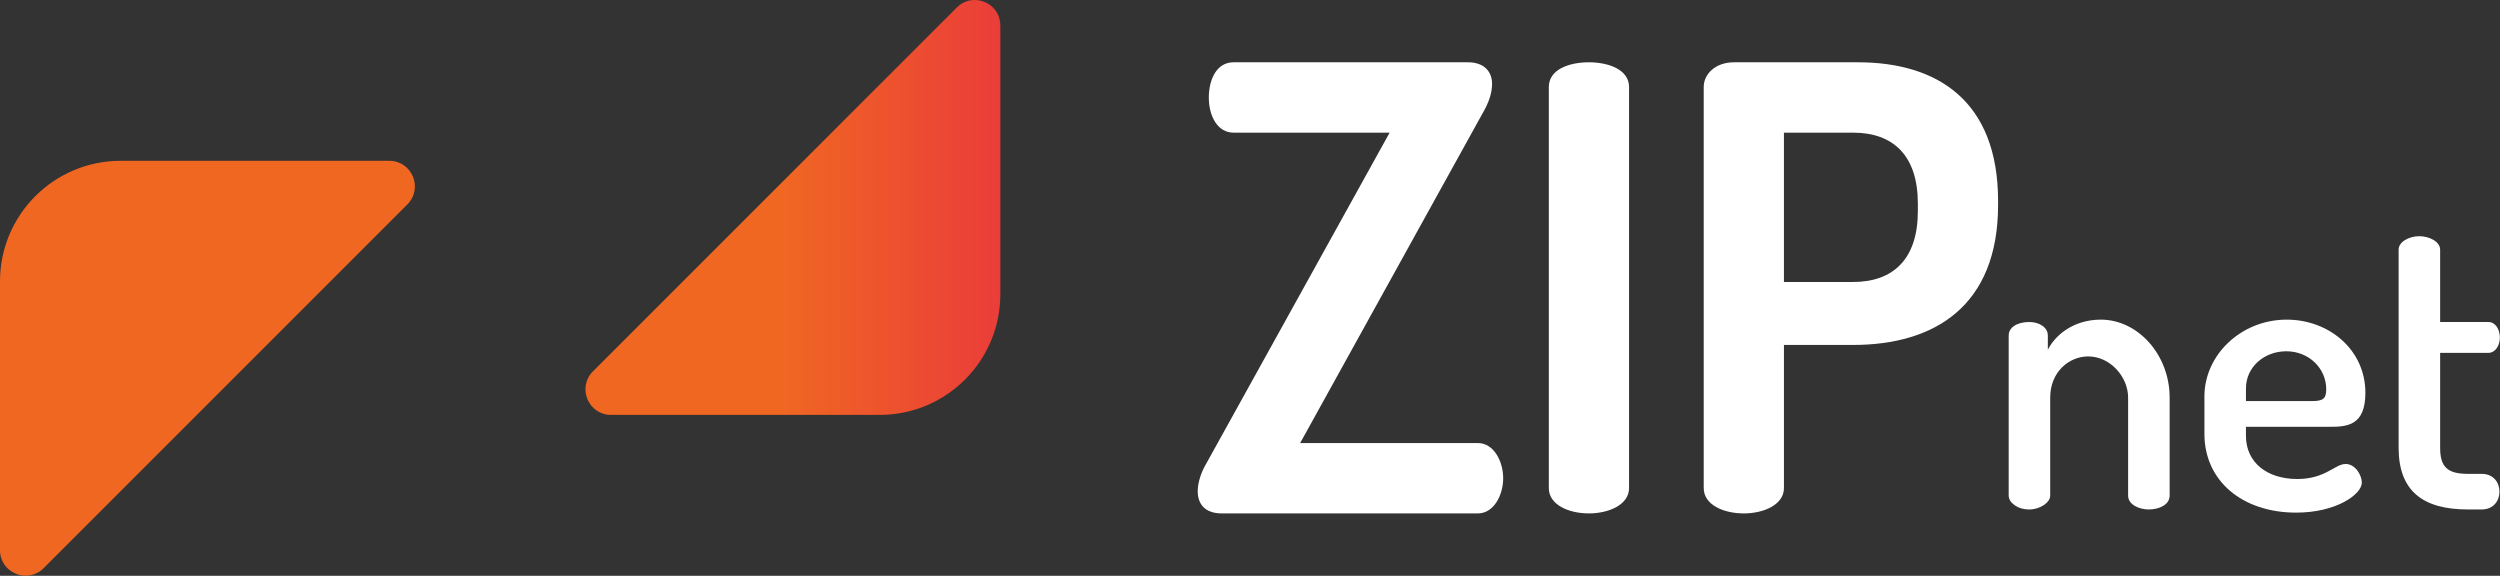
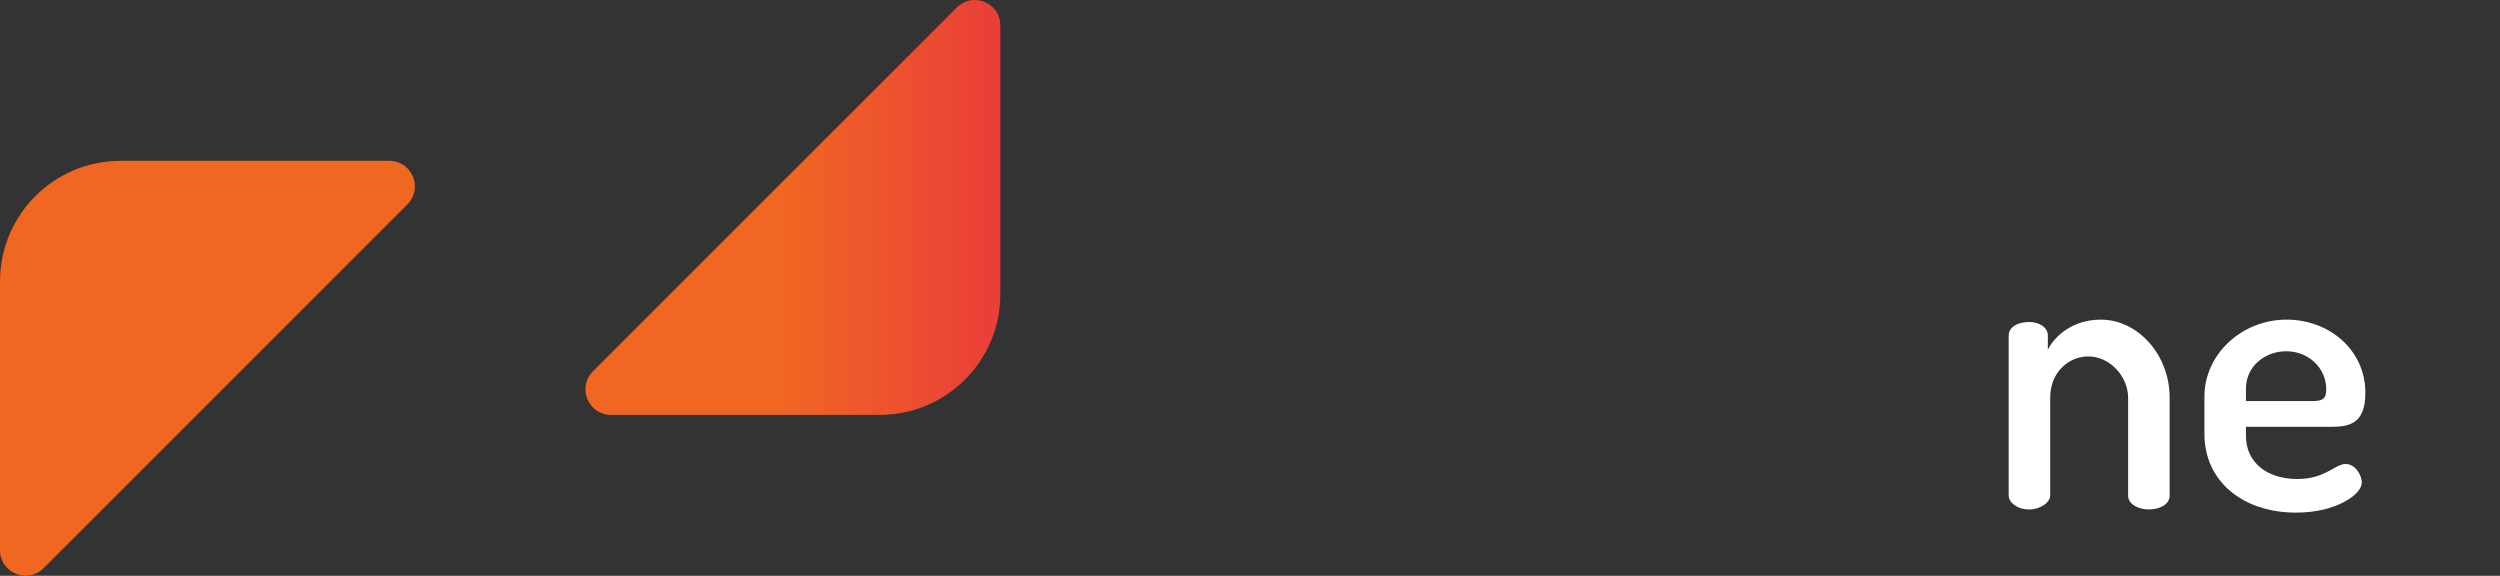
<svg xmlns="http://www.w3.org/2000/svg" width="100%" height="100%" viewBox="0 0 13056 3007" version="1.1" xml:space="preserve" style="fill-rule:evenodd;clip-rule:evenodd;stroke-linejoin:round;stroke-miterlimit:2;">
  <rect x="0" y="0" width="13056" height="3007" fill="#333333" stroke="none" />
  <path d="M4996.58,39.321l-1899.81,1899.81c-84,84.004 -24.504,227.629 94.292,227.629l1403.15,0c347.941,0 630.004,-282.058 630.004,-630l-0,-1403.14c-0,-80.375 -65.763,-133.605 -134.309,-133.613c-32.766,-0.004 -66.154,12.154 -93.325,39.321Z" style="fill:url(#_Linear1);fill-rule:nonzero;" />
  <path d="M0,1469.85l0,1403.14c0,118.796 143.629,178.288 227.633,94.288l1899.81,-1899.8c84.004,-84 24.508,-227.634 -94.284,-227.634l-1403.15,0c-347.941,0 -630.004,282.063 -630.004,630.005" style="fill:#f06722;fill-rule:nonzero;" />
-   <path d="M6789.91,2313.83l928.18,0c83.825,0 132.125,96.688 132.125,183.721c-0,87 -48.3,183.687 -132.125,183.687l-1337.5,0c-87.034,0 -125.65,-48.362 -125.65,-116.025c-0,-41.883 16.104,-96.687 45.096,-145.016l957.166,-1727.45l-815.362,-0c-83.767,-0 -128.917,-87.029 -128.917,-183.717c0,-90.237 38.675,-183.716 128.917,-183.716l1224.68,-0c83.821,-0 125.704,48.358 125.704,112.816c0,45.121 -16.1,96.684 -48.358,151.488l-953.963,1724.21Z" style="fill:#fff;fill-rule:nonzero;" />
-   <path d="M8088.61,454.228c-0,-90.237 103.129,-128.912 209.47,-128.912c103.134,-0 209.53,38.675 209.53,128.912l-0,2094.88c-0,87.004 -106.396,132.125 -209.53,132.125c-106.341,-0 -209.47,-45.121 -209.47,-132.125l-0,-2094.88Z" style="fill:#fff;fill-rule:nonzero;" />
-   <path d="M9316.44,692.75l-0,779.9l360.958,0c209.534,0 338.446,-119.229 338.446,-370.612l0,-38.675c0,-251.384 -128.912,-370.613 -338.446,-370.613l-360.958,0Zm-418.942,-238.521c0,-67.662 61.25,-128.912 157.909,-128.912l647.775,-0c409.32,-0 731.6,196.608 731.6,725.154l-0,19.337c-0,528.55 -331.905,731.6 -757.384,731.6l-360.958,0l-0,747.7c-0,87.005 -106.338,132.125 -209.467,132.125c-106.341,0 -209.475,-45.12 -209.475,-132.125l0,-2094.88Z" style="fill:#fff;fill-rule:nonzero;" />
  <path d="M10707,2076.11c-0,-134.243 99.133,-214.788 198.266,-214.788c115.655,-0 208.592,107.394 208.592,214.788l-0,512.187c-0,47.501 57.828,72.285 107.394,72.285c55.762,-0 109.459,-24.784 109.459,-72.285l0,-512.187c0,-223.049 -165.221,-406.858 -359.357,-406.858c-138.373,-0 -235.441,76.415 -276.746,156.96l-0,-74.349c-0,-41.306 -43.371,-70.22 -97.068,-70.22c-64.023,0 -107.394,28.914 -107.394,70.22l0,836.434c0,35.11 43.371,72.285 107.394,72.285c57.828,-0 109.46,-37.175 109.46,-72.285l-0,-512.187Z" style="fill:#fff;fill-rule:nonzero;" />
  <path d="M11942,1669.25c-237.506,-0 -429.576,183.809 -429.576,400.662l0,196.201c0,245.767 198.266,410.989 479.143,410.989c208.592,-0 342.835,-95.003 342.835,-156.961c-0,-37.175 -33.044,-97.067 -84.676,-97.067c-55.762,-0 -105.329,78.48 -251.963,78.48c-159.026,-0 -268.485,-86.742 -268.485,-225.115l-0,-47.501l435.772,0c92.937,0 187.939,-6.196 187.939,-177.613c0,-225.115 -190.005,-382.075 -410.989,-382.075Zm-212.722,425.445l-0,-66.088c-0,-113.59 97.067,-194.136 210.657,-194.136c117.721,0 208.593,88.807 208.593,198.266c-0,49.567 -16.523,61.958 -76.415,61.958l-342.835,0Z" style="fill:#fff;fill-rule:nonzero;" />
-   <path d="M12743.4,1842.73l251.963,0c37.174,0 59.892,-39.24 59.892,-80.545c0,-41.306 -22.718,-80.546 -59.892,-80.546l-251.963,0l-0,-377.944c-0,-41.306 -55.763,-70.219 -109.46,-70.219c-51.632,-0 -107.394,28.913 -107.394,70.219l0,1034.7c0,225.115 125.982,322.183 361.422,322.183l72.285,-0c61.958,-0 92.937,-45.436 92.937,-92.938c0,-47.501 -30.979,-92.937 -92.937,-92.937l-72.285,0c-107.394,0 -144.568,-37.175 -144.568,-136.308l-0,-495.665Z" style="fill:#fff;fill-rule:nonzero;" />
  <defs>
    <linearGradient id="_Linear1" x1="0" y1="0" x2="1" y2="0" gradientUnits="userSpaceOnUse" gradientTransform="matrix(2166.76,0,0,2166.76,3057.45,1083.38)">
      <stop offset="0" style="stop-color:#f06722;stop-opacity:1" />
      <stop offset="0.47" style="stop-color:#f06722;stop-opacity:1" />
      <stop offset="1" style="stop-color:#ea3d39;stop-opacity:1" />
    </linearGradient>
  </defs>
</svg>